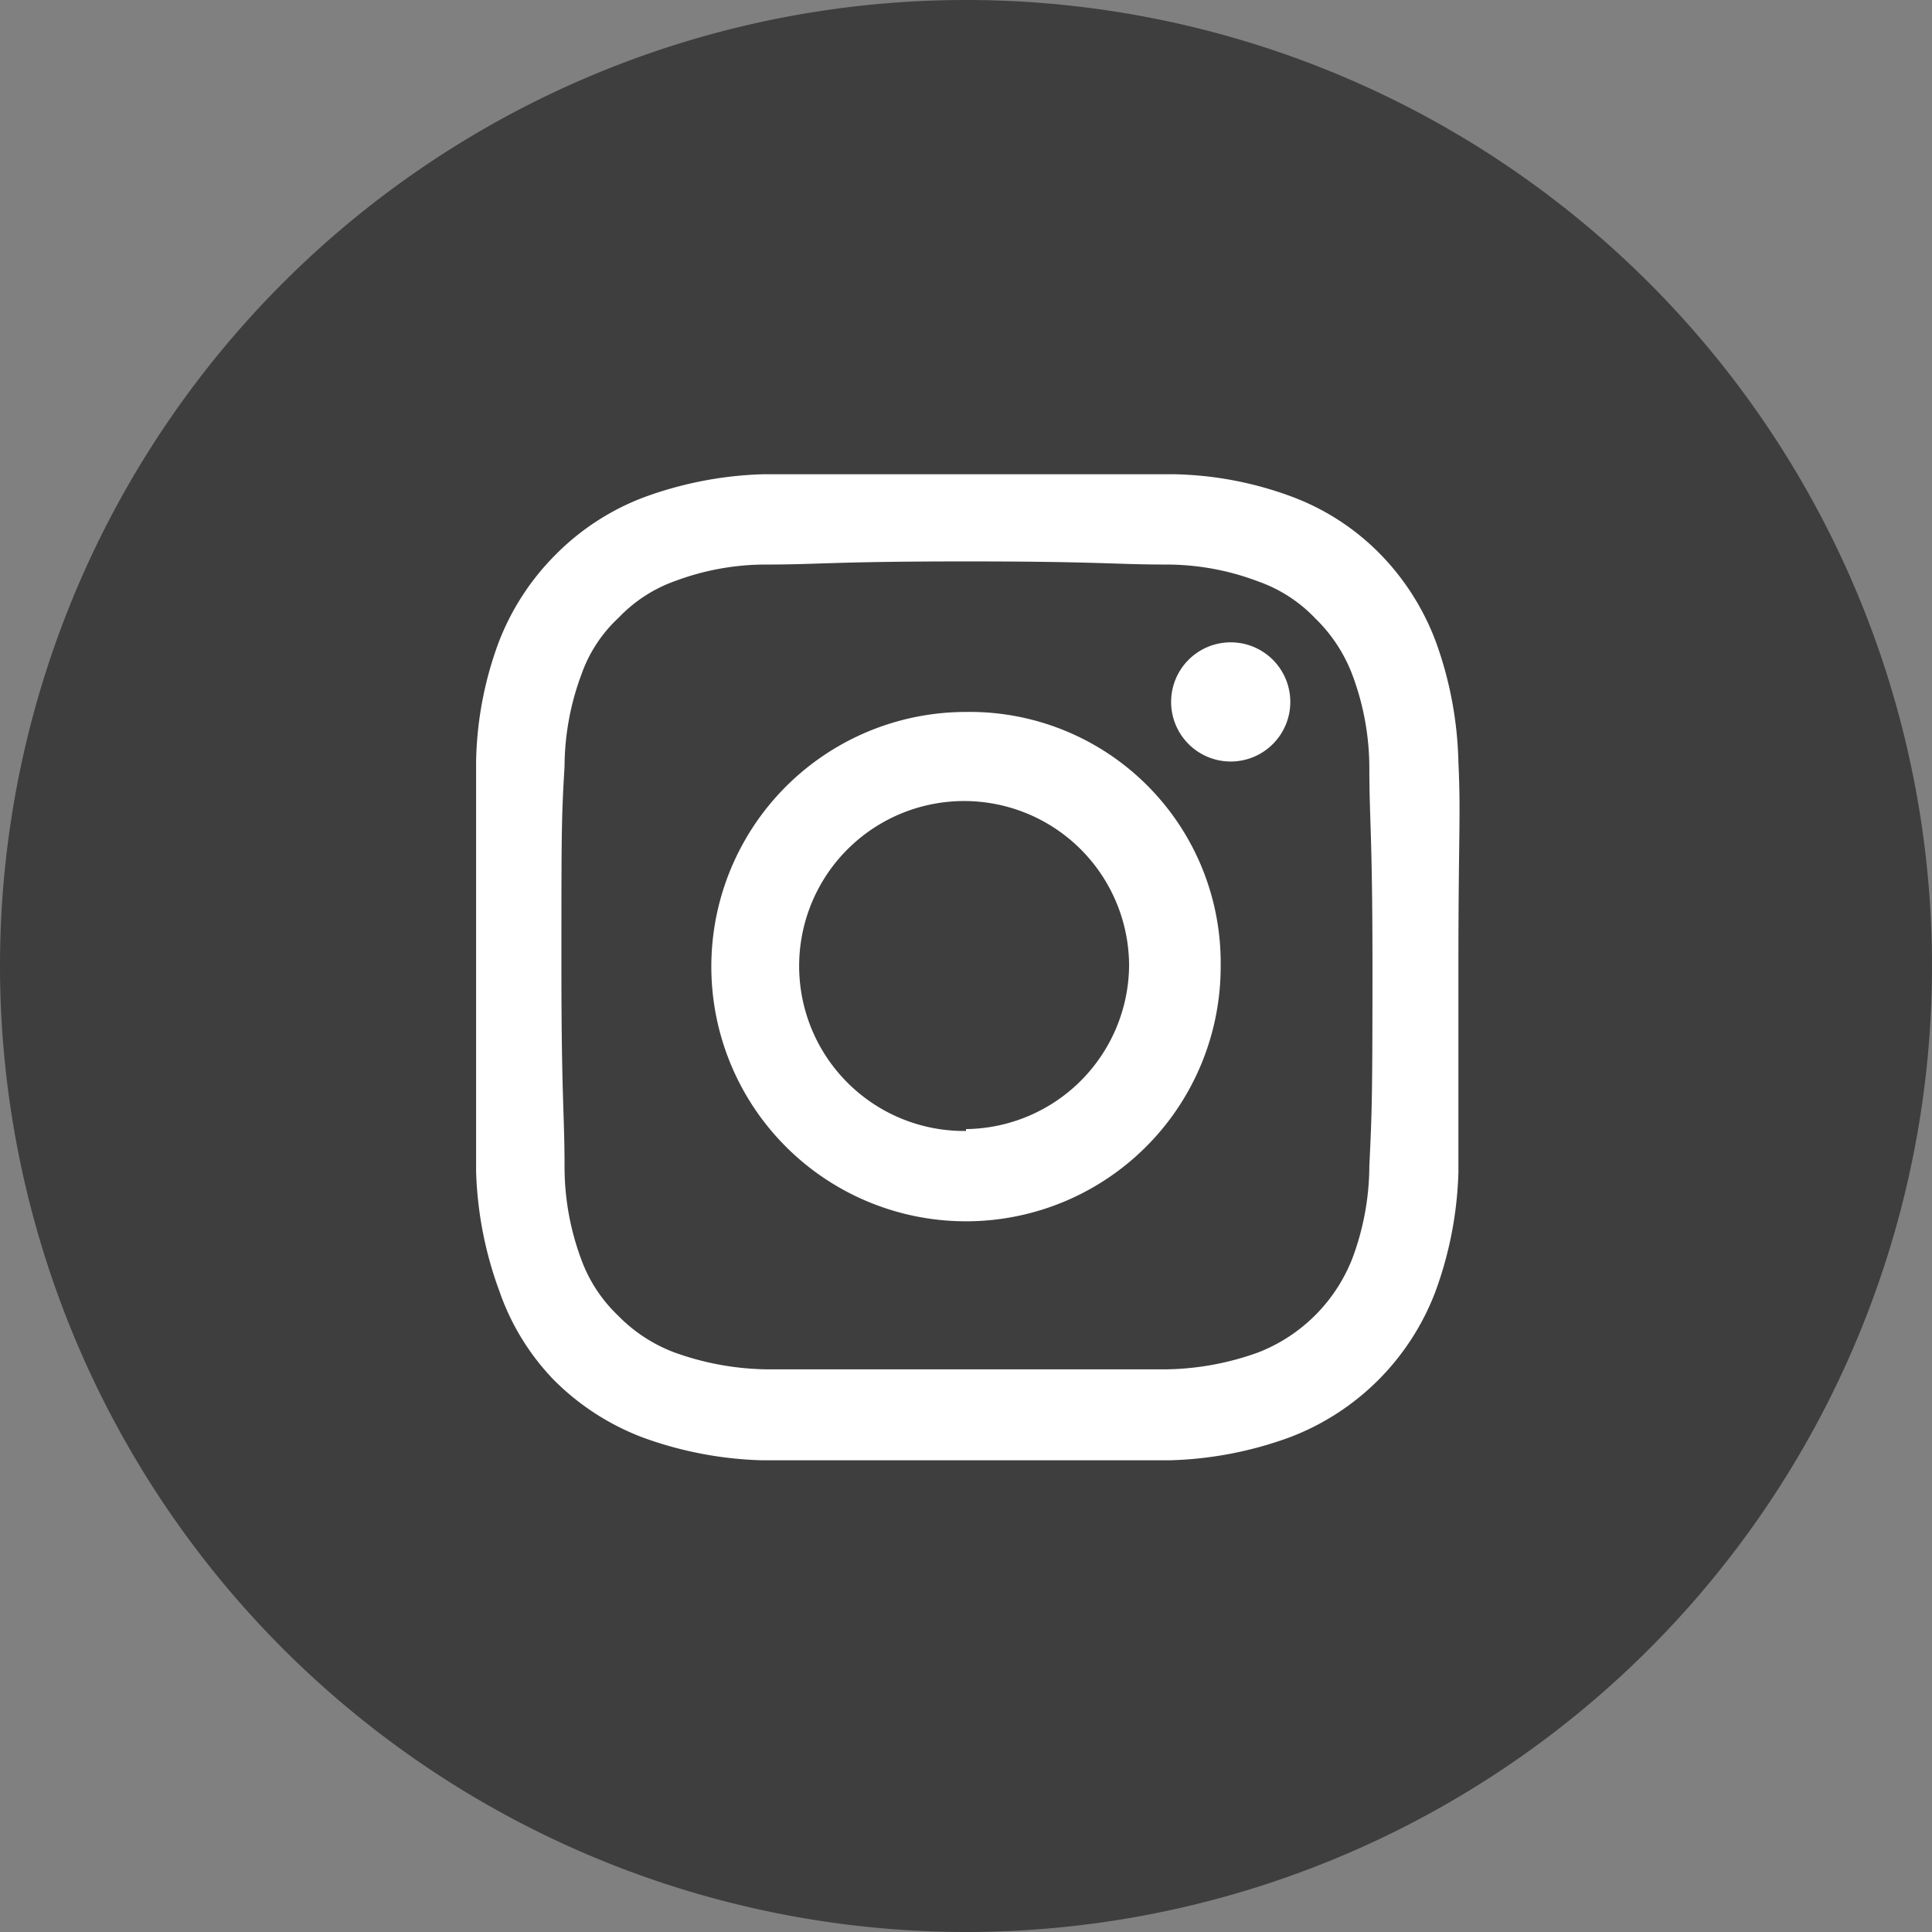
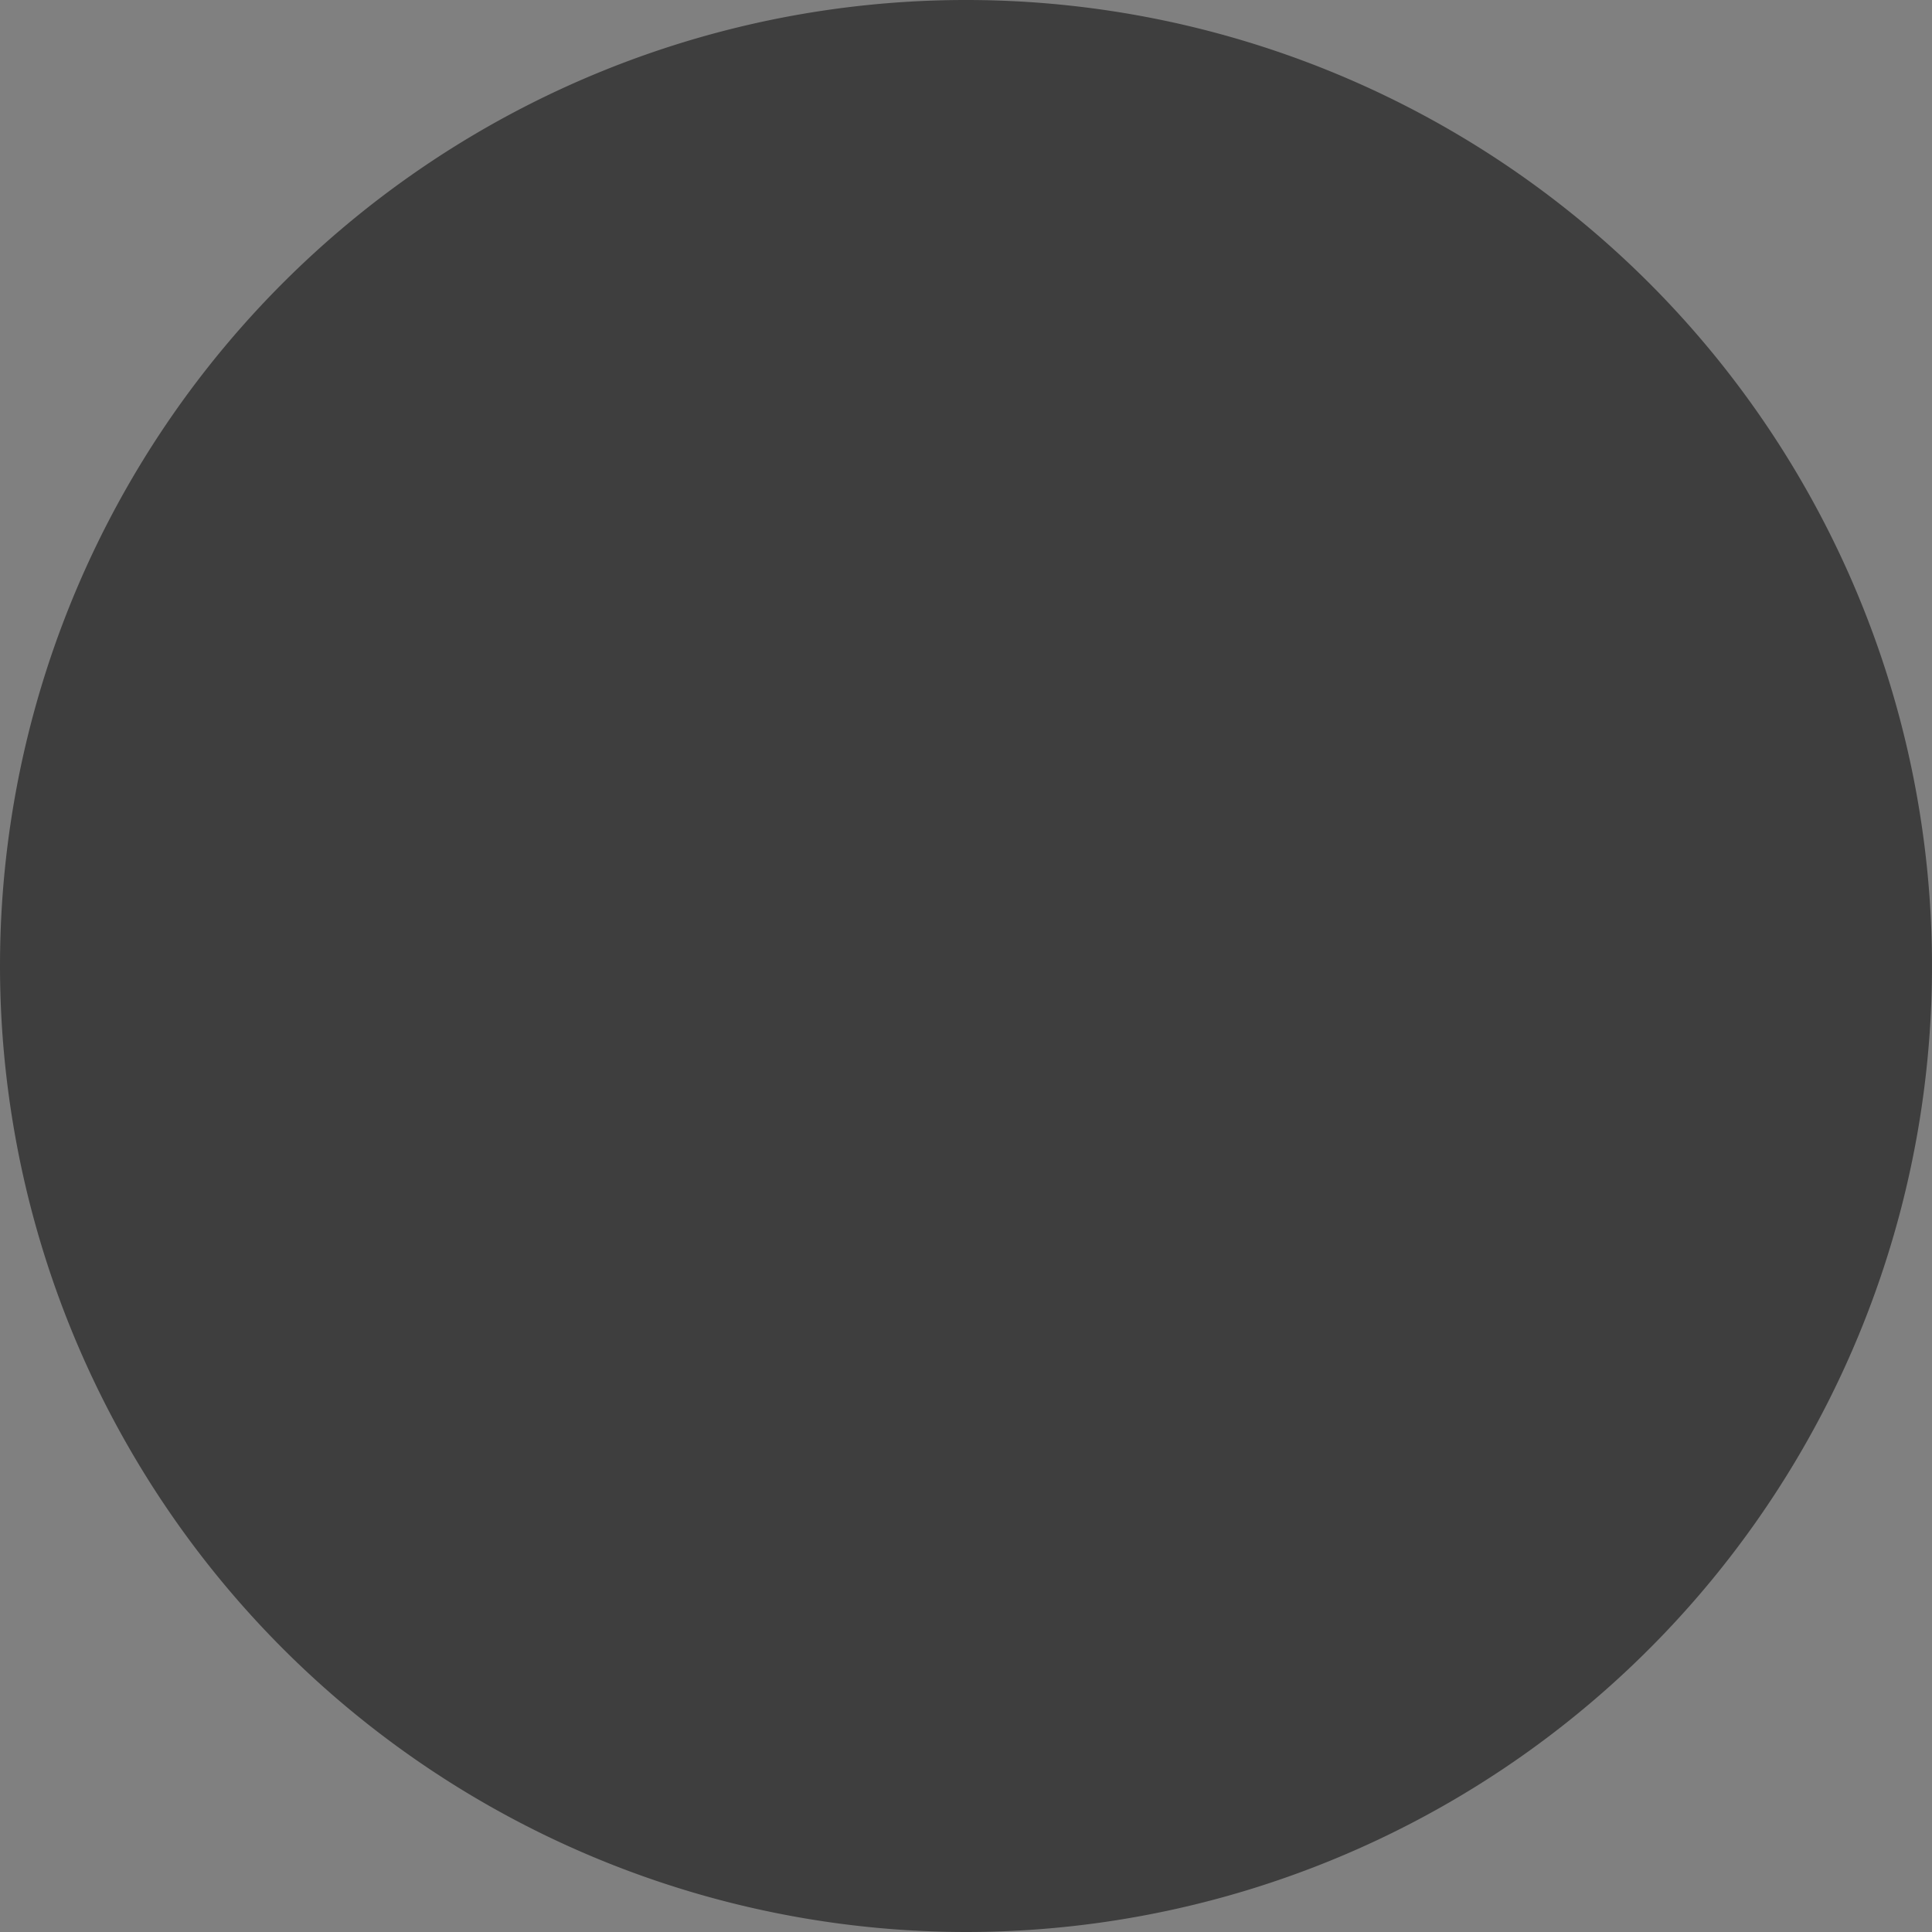
<svg xmlns="http://www.w3.org/2000/svg" viewBox="0 0 30.8 30.8">
  <rect x="0" y="0" width="30.8" height="30.8" fill="#808080" stroke="none" />
  <clipPath id="a">
    <path d="m0 0h30.8v30.8h-30.8z" />
  </clipPath>
  <g clip-path="url(#a)">
    <path d="m0 15.4a15.4 15.4 0 1 1 15.4 15.4 15.41 15.41 0 0 1 -15.4-15.4z" fill="#3e3e3e" />
  </g>
  <g fill="#fff">
-     <path d="m23.25 12.15a6 6 0 0 0 -.36-1.92 4 4 0 0 0 -.89-1.4 3.85 3.85 0 0 0 -1.4-.91 5.68 5.68 0 0 0 -1.91-.36c-.85 0-1.11 0-3.26 0s-2.41 0-3.25 0a6 6 0 0 0 -1.92.37 3.94 3.94 0 0 0 -1.4.91 4 4 0 0 0 -.91 1.4 5.73 5.73 0 0 0 -.36 1.91v3.26s0 2.41 0 3.26a6 6 0 0 0 .37 1.91 3.85 3.85 0 0 0 .87 1.42 4 4 0 0 0 1.4.91 6 6 0 0 0 1.92.37h3.25s2.41 0 3.25 0a6 6 0 0 0 1.92-.37 4 4 0 0 0 2.31-2.31 6 6 0 0 0 .37-1.91c0-.85 0-1.12 0-3.26s.04-2.43 0-3.28zm-1.42 6.44a4.24 4.24 0 0 1 -.27 1.47 2.64 2.64 0 0 1 -1.5 1.5 4.49 4.49 0 0 1 -1.46.27c-.84 0-1.09 0-3.19 0s-2.36 0-3.19 0a4.5 4.5 0 0 1 -1.47-.27 2.47 2.47 0 0 1 -.9-.59 2.35 2.35 0 0 1 -.59-.91 4.23 4.23 0 0 1 -.26-1.46c0-.84-.05-1.09-.05-3.19s0-2.36.05-3.19a4.24 4.24 0 0 1 .27-1.47 2.24 2.24 0 0 1 .59-.9 2.31 2.31 0 0 1 .91-.59 4.12 4.12 0 0 1 1.45-.26c.83 0 1.08-.05 3.19-.05s2.36.05 3.19.05a4.12 4.12 0 0 1 1.46.27 2.31 2.31 0 0 1 .91.59 2.47 2.47 0 0 1 .59.9 4.24 4.24 0 0 1 .27 1.47c0 .83.05 1.08.05 3.19s-.01 2.34-.05 3.17z" />
-     <path d="m15.4 11.35a4.06 4.06 0 1 0 4.06 4.05 4 4 0 0 0 -4.06-4.05zm0 6.68a2.63 2.63 0 1 1 2.6-2.63 2.63 2.63 0 0 1 -2.6 2.6z" />
-     <path d="m20.57 11.19a.95.95 0 1 1 -.95-.95.95.95 0 0 1 .95.95z" />
-   </g>
+     </g>
</svg>